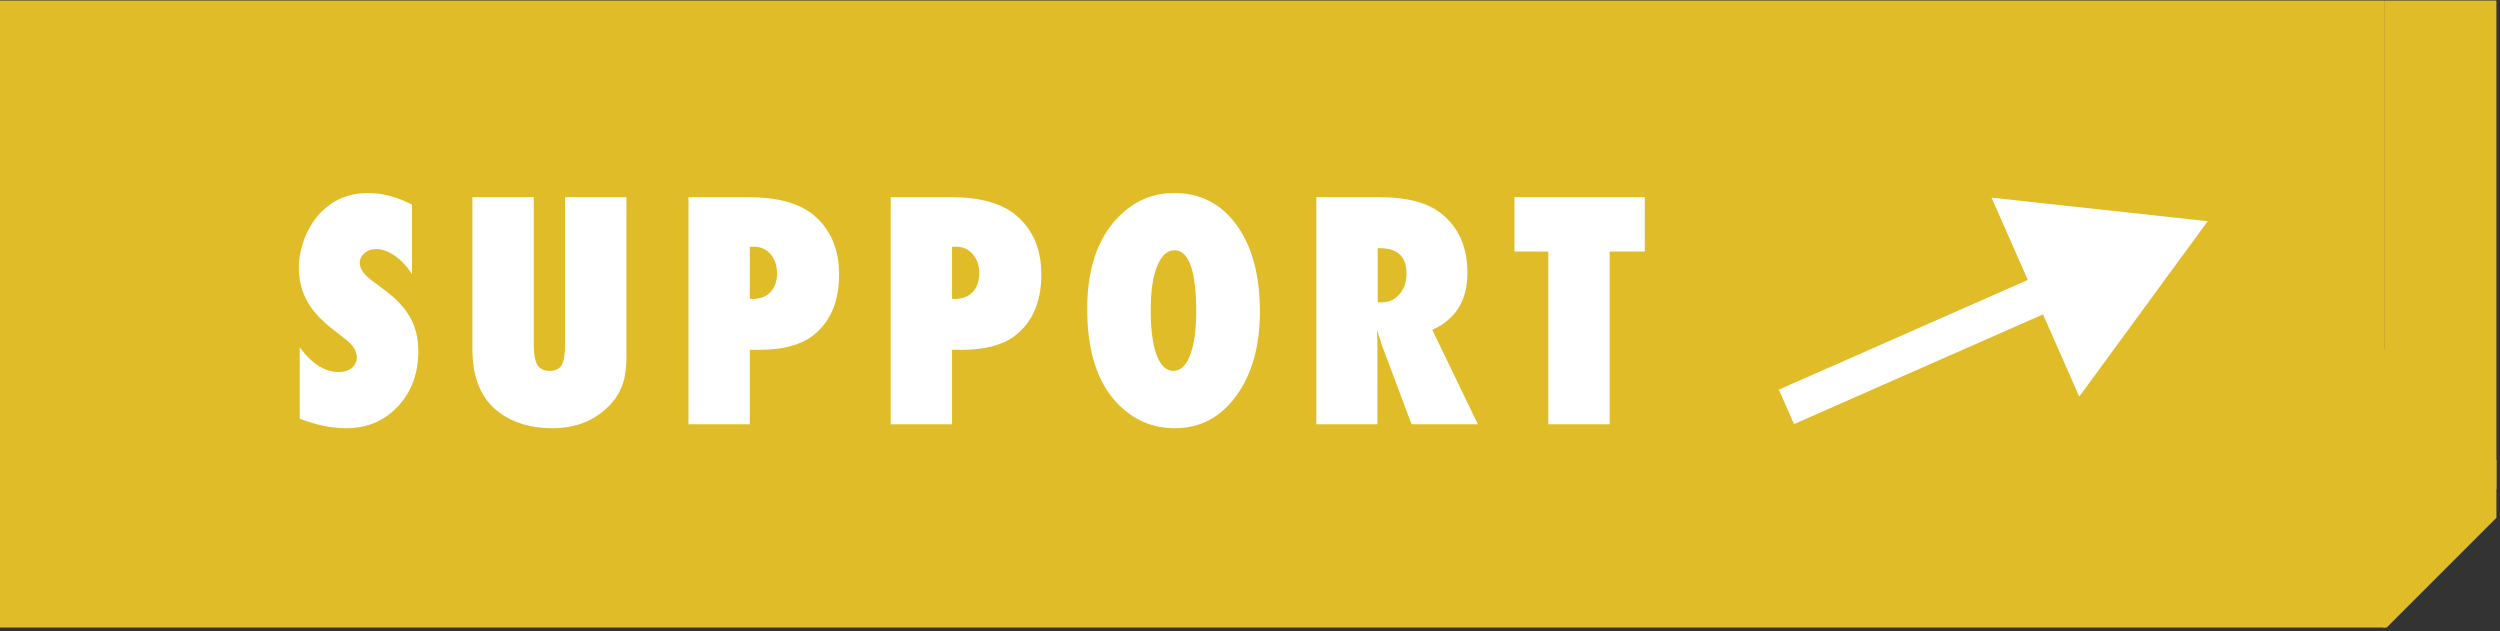
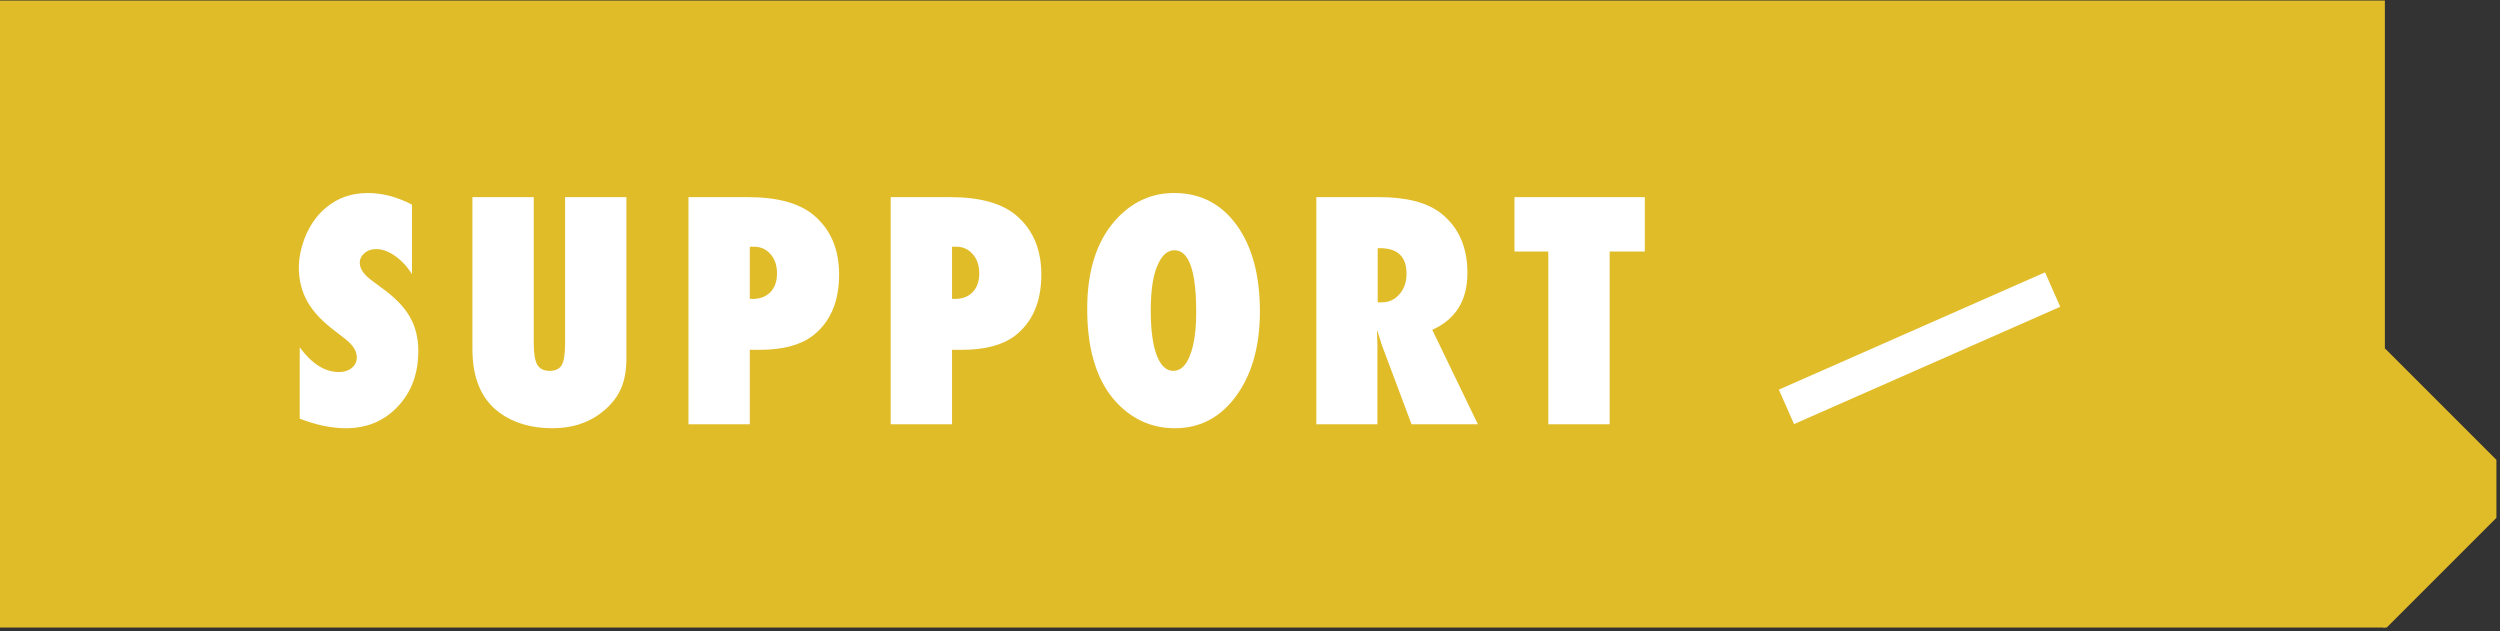
<svg xmlns="http://www.w3.org/2000/svg" width="499" height="126" viewBox="0 0 499 126" fill="none">
  <rect x="0" y="0" width="499" height="126" fill="#333333" stroke="none" />
  <g clip-path="url(#clip0_85_235)">
    <rect y="0.111" width="476.022" height="125.41" fill="#E1BC29" />
-     <rect x="476.023" y="0.111" width="27.947" height="97.462" fill="#E1BC29" />
    <rect x="448.075" y="97.573" width="39.592" height="39.592" transform="rotate(-45 448.075 97.573)" fill="#E1BC29" />
    <path d="M59.828 83.567V69.326C62.236 72.615 64.84 74.259 67.639 74.259C68.696 74.259 69.557 73.985 70.222 73.437C70.888 72.869 71.221 72.165 71.221 71.323C71.221 70.109 70.496 68.925 69.048 67.77L67.051 66.214C65.72 65.216 64.585 64.227 63.645 63.249C62.706 62.25 61.943 61.233 61.355 60.195C60.768 59.138 60.337 58.052 60.063 56.936C59.789 55.82 59.652 54.646 59.652 53.413C59.652 51.299 60.142 49.087 61.12 46.777C61.61 45.7 62.177 44.722 62.823 43.841C63.469 42.94 64.213 42.148 65.055 41.463C67.365 39.505 70.154 38.526 73.423 38.526C76.339 38.526 79.275 39.3 82.231 40.846V54.705C81.233 53.158 80.097 51.945 78.825 51.064C77.553 50.163 76.3 49.713 75.067 49.713C74.127 49.713 73.354 49.987 72.747 50.535C72.121 51.064 71.808 51.7 71.808 52.444C71.808 53.657 72.64 54.861 74.304 56.055L76.241 57.494C78.825 59.353 80.675 61.262 81.791 63.219C82.926 65.177 83.494 67.467 83.494 70.09C83.494 74.553 82.133 78.233 79.412 81.13C76.692 84.027 73.247 85.475 69.077 85.475C66.2 85.475 63.117 84.839 59.828 83.567ZM112.79 39.349H125.034V71.411C125.034 74.093 124.613 76.266 123.771 77.929C122.949 79.671 121.579 81.247 119.661 82.656C117.077 84.536 113.935 85.475 110.236 85.475C106.047 85.475 102.533 84.438 99.695 82.363C96.094 79.72 94.293 75.492 94.293 69.679V39.349H106.536V68.592C106.536 70.569 106.771 71.969 107.241 72.791C107.73 73.613 108.543 74.024 109.678 74.024C110.852 74.024 111.665 73.642 112.115 72.879C112.565 72.077 112.79 70.657 112.79 68.622V39.349ZM149.662 84.682H137.419V39.349H149.281C155.192 39.349 159.577 40.552 162.434 42.96C165.801 45.798 167.484 49.742 167.484 54.793C167.484 60.293 165.693 64.394 162.111 67.095C159.665 68.915 156.151 69.826 151.571 69.826H149.662V84.682ZM149.662 59.637L150.22 59.667C151.708 59.667 152.892 59.216 153.773 58.316C154.654 57.396 155.094 56.143 155.094 54.558C155.094 52.992 154.663 51.719 153.802 50.741C152.941 49.742 151.845 49.243 150.514 49.243H149.662V59.637ZM190.028 84.682H177.784V39.349H189.646C195.558 39.349 199.942 40.552 202.8 42.96C206.167 45.798 207.85 49.742 207.85 54.793C207.85 60.293 206.059 64.394 202.477 67.095C200.03 68.915 196.517 69.826 191.937 69.826H190.028V84.682ZM190.028 59.637L190.586 59.667C192.074 59.667 193.258 59.216 194.139 58.316C195.019 57.396 195.46 56.143 195.46 54.558C195.46 52.992 195.029 51.719 194.168 50.741C193.307 49.742 192.211 49.243 190.88 49.243H190.028V59.637ZM251.475 62.162C251.475 69.072 249.9 74.69 246.748 79.016C243.616 83.322 239.535 85.475 234.505 85.475C230.042 85.475 226.215 83.821 223.024 80.513C219.012 76.324 217.005 70.041 217.005 61.663C217.005 53.638 219.1 47.501 223.289 43.254C226.401 40.102 230.091 38.526 234.358 38.526C239.584 38.526 243.744 40.66 246.836 44.927C249.929 49.194 251.475 54.939 251.475 62.162ZM238.762 62.25C238.762 54.049 237.313 49.948 234.416 49.948C232.968 49.948 231.813 51.025 230.952 53.178C230.11 55.174 229.689 58.11 229.689 61.986C229.689 65.803 230.081 68.769 230.864 70.883C231.666 72.977 232.772 74.024 234.182 74.024C235.63 74.024 236.746 72.987 237.529 70.912C238.351 68.837 238.762 65.95 238.762 62.25ZM294.983 84.682H281.741L275.693 68.534C275.634 68.26 275.526 67.897 275.37 67.447C275.233 66.997 275.056 66.459 274.841 65.832L274.929 68.827V84.682H262.744V39.349H275.281C280.801 39.349 284.932 40.435 287.672 42.608C291.156 45.387 292.898 49.341 292.898 54.47C292.898 59.95 290.559 63.738 285.881 65.832L294.983 84.682ZM274.988 60.342H275.81C277.219 60.342 278.394 59.804 279.333 58.727C280.273 57.65 280.743 56.28 280.743 54.616C280.743 51.23 278.971 49.537 275.428 49.537H274.988V60.342ZM321.285 84.682H309.041V50.212H302.288V39.349H328.302V50.212H321.285V84.682Z" fill="white" />
-     <path d="M440.657 44.155L397.516 39.455L415.016 79.166L440.657 44.155ZM356.574 81.21L358.089 84.649L411.221 61.234L409.705 57.795L408.189 54.356L355.058 77.771L356.574 81.21Z" fill="white" />
+     <path d="M440.657 44.155L415.016 79.166L440.657 44.155ZM356.574 81.21L358.089 84.649L411.221 61.234L409.705 57.795L408.189 54.356L355.058 77.771L356.574 81.21Z" fill="white" />
  </g>
  <defs>
    <clipPath id="clip0_85_235">
      <rect width="498.283" height="125.143" fill="white" transform="translate(0 0.111)" />
    </clipPath>
  </defs>
</svg>